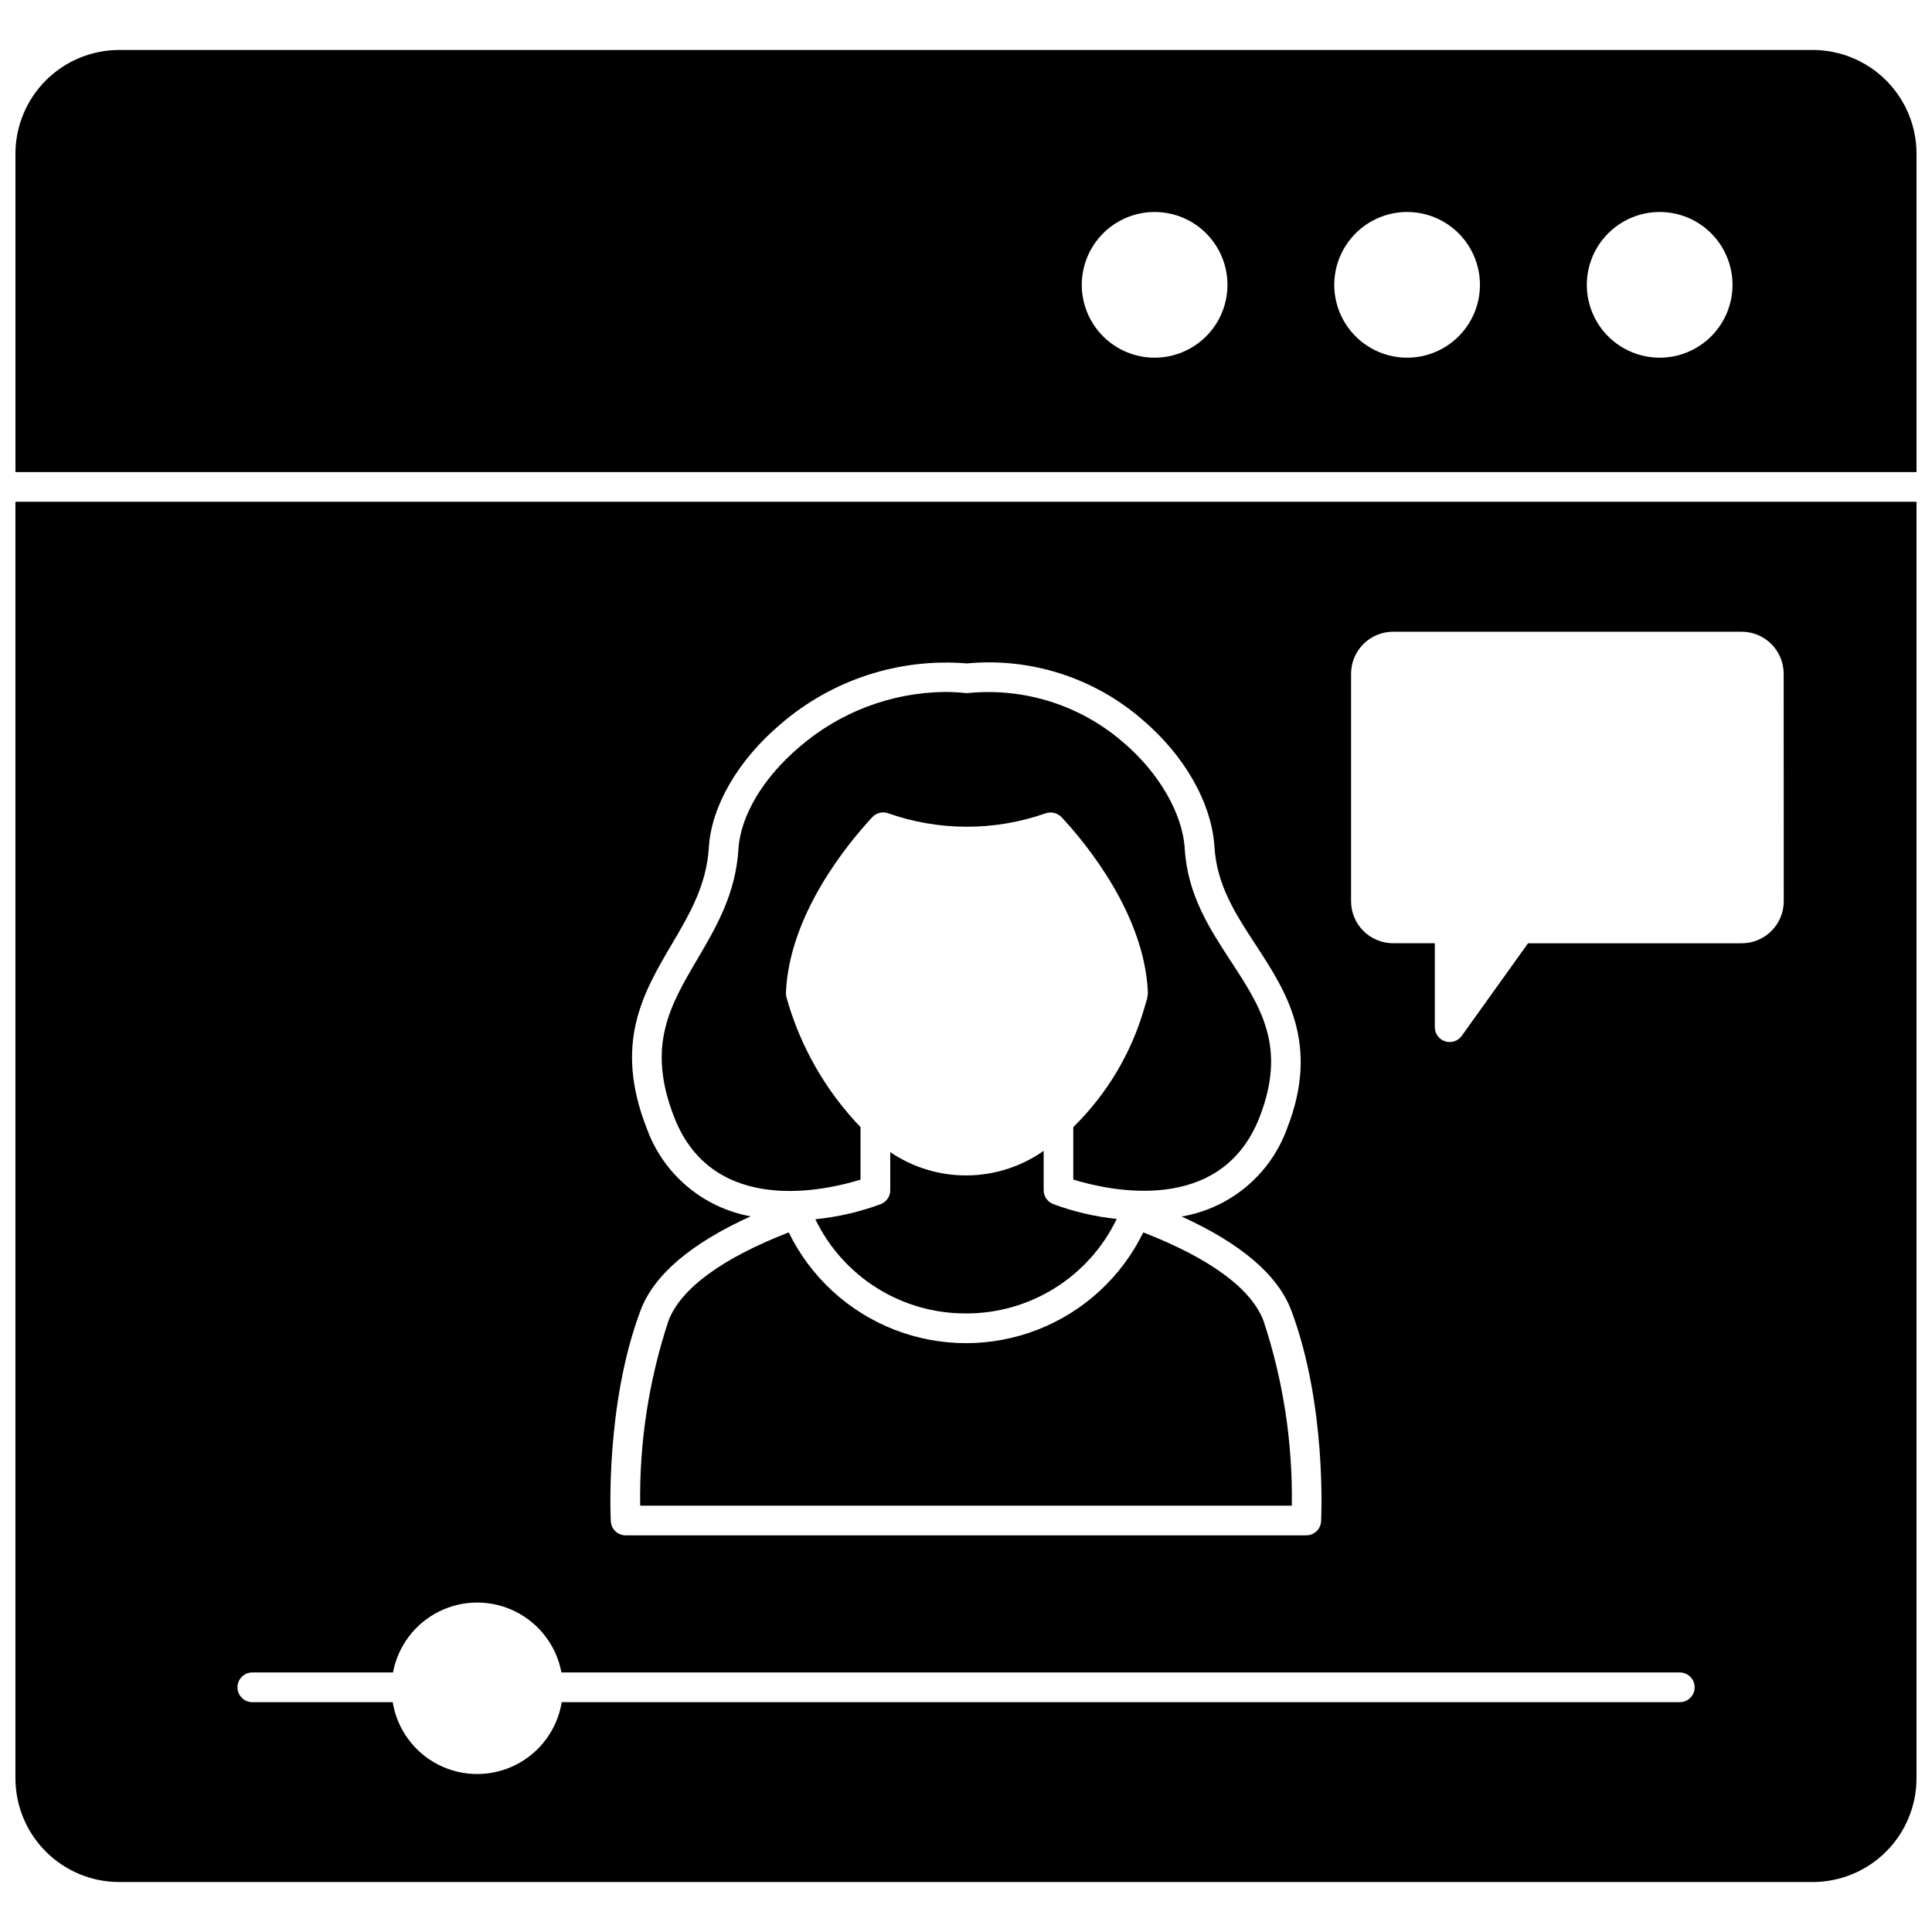
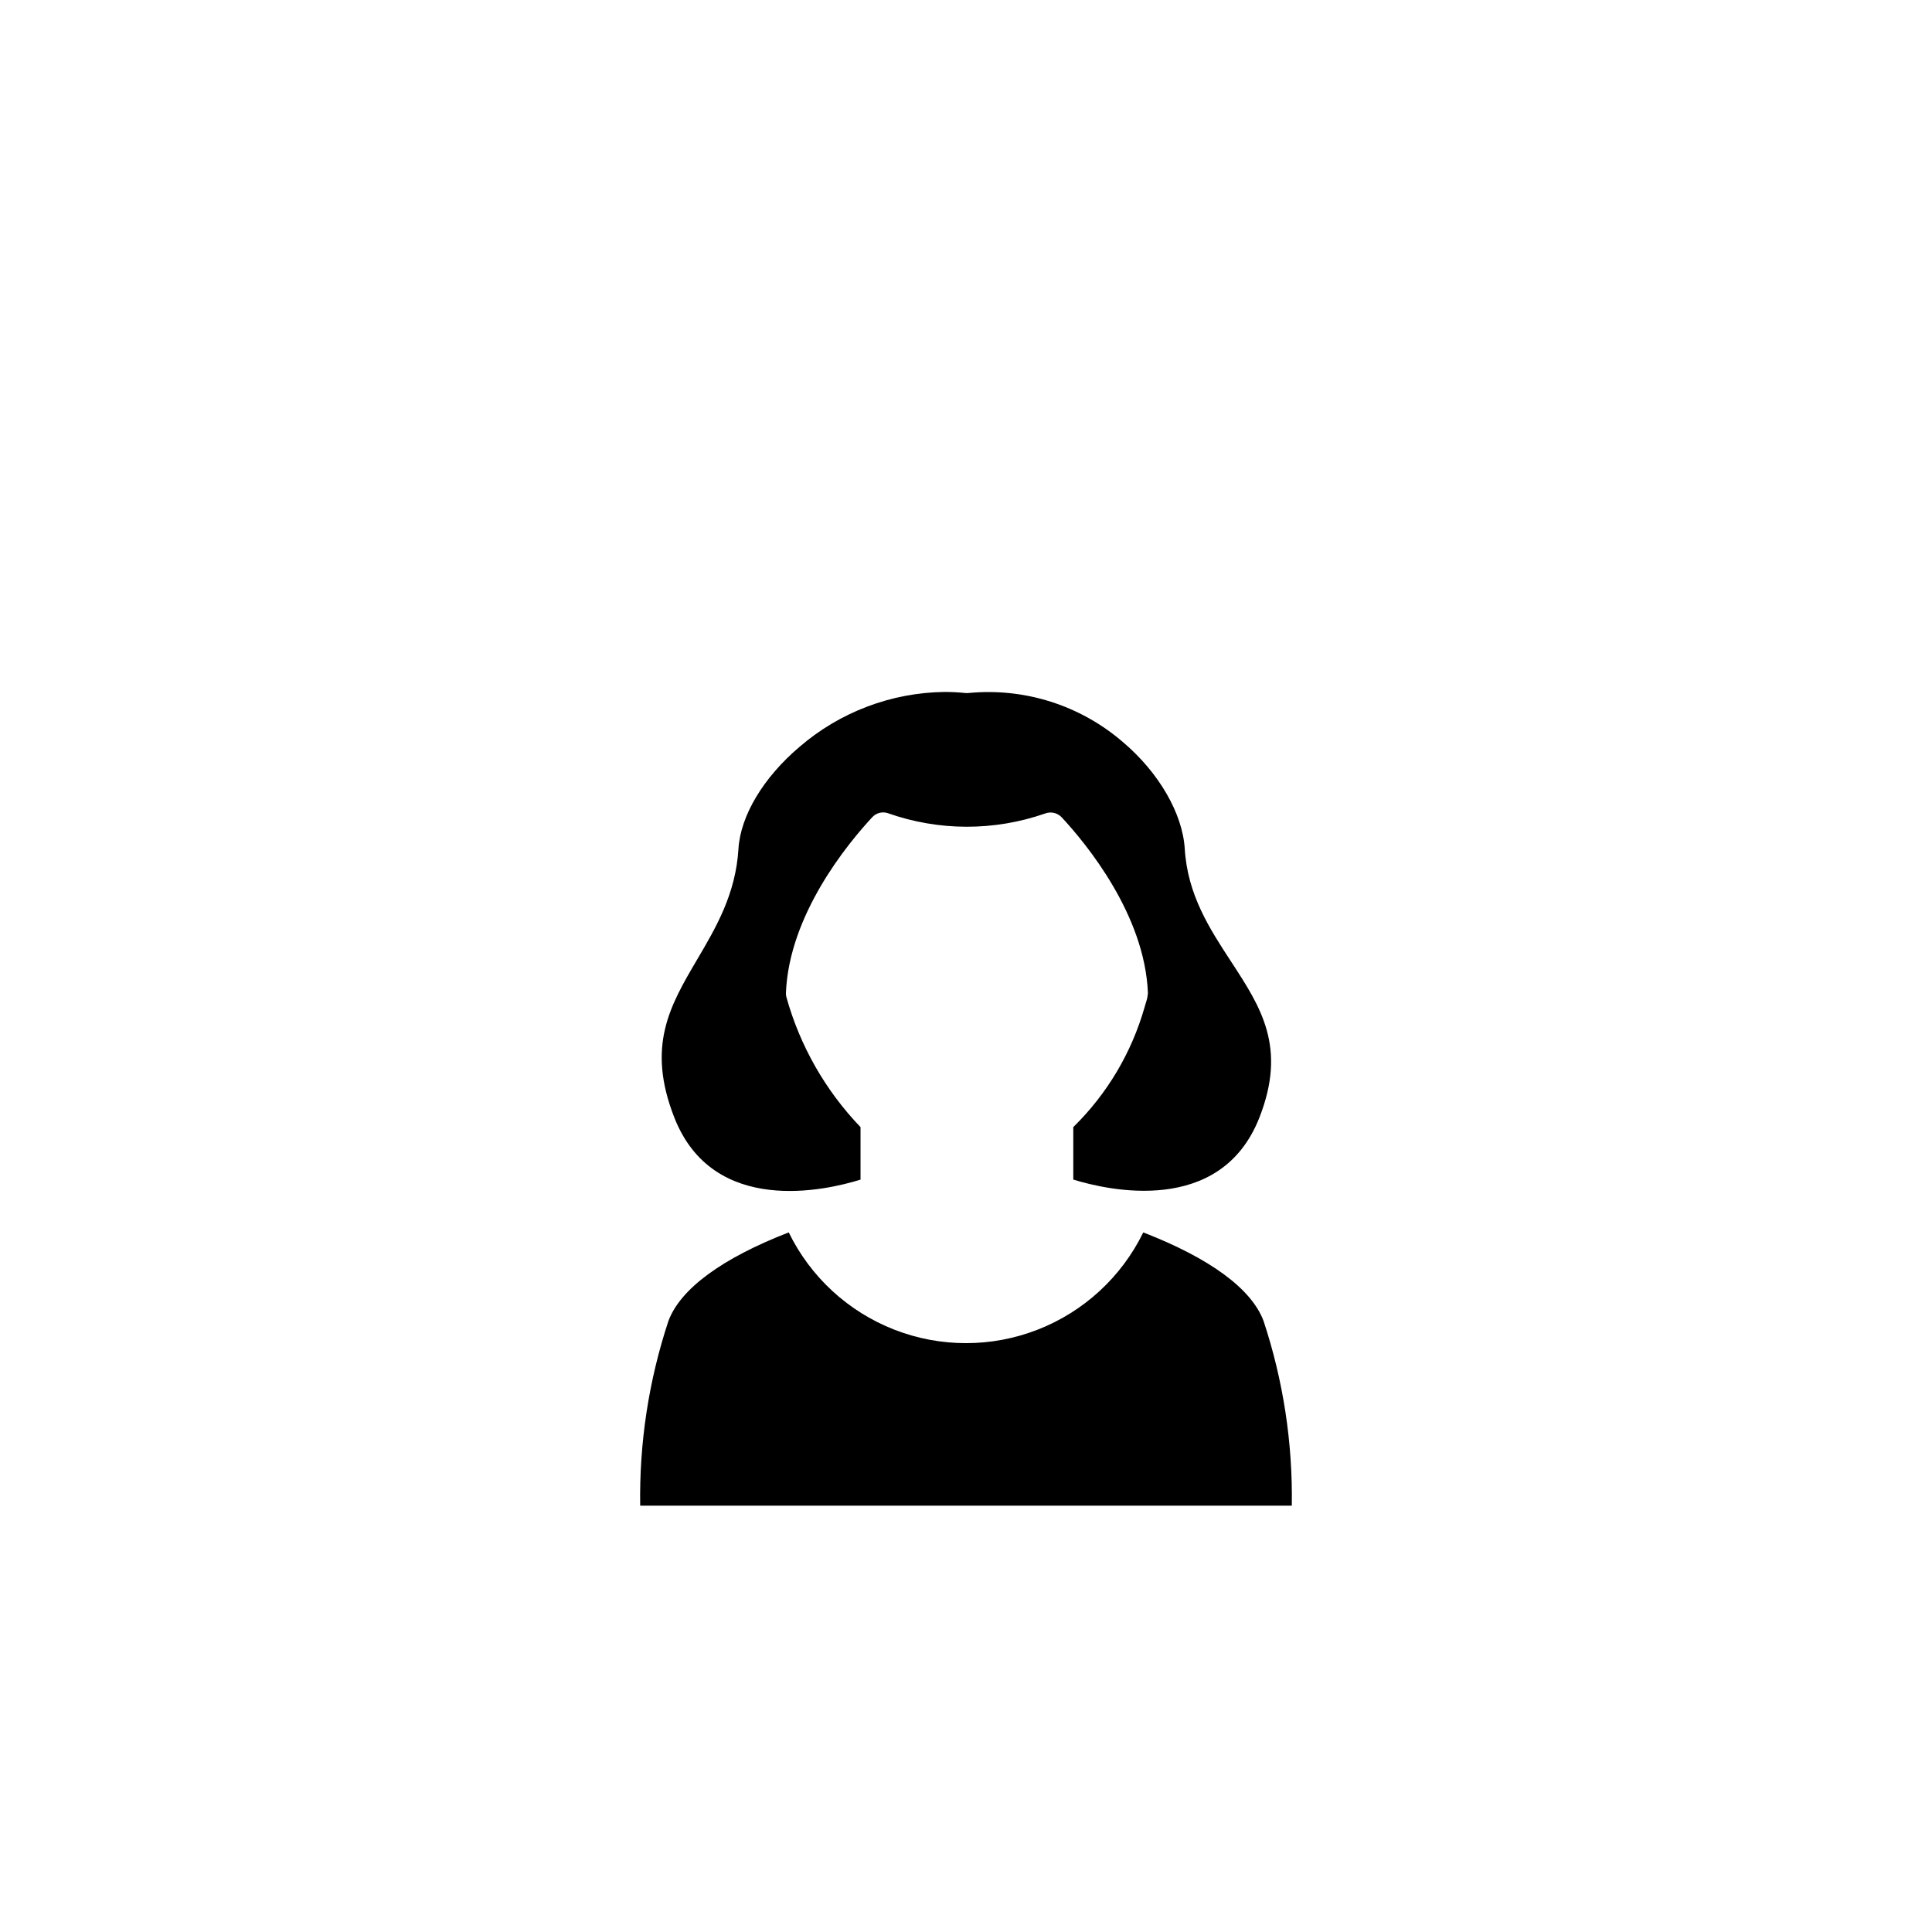
<svg xmlns="http://www.w3.org/2000/svg" width="800px" height="800px" version="1.1" viewBox="144 144 512 512">
  <defs>
    <clipPath id="b">
      <path d="m148.09 157h503.81v113h-503.81z" />
    </clipPath>
    <clipPath id="a">
-       <path d="m148.09 276h503.81v367h-503.81z" />
-     </clipPath>
+       </clipPath>
  </defs>
-   <path d="m400 492.07c8.344 0.027 16.523-2.312 23.59-6.746 7.07-4.43 12.738-10.773 16.352-18.297-5.754-0.598-11.406-1.918-16.828-3.934-1.523-0.582-2.531-2.043-2.535-3.676v-10.43c-5.938 4.18-13.012 6.449-20.273 6.512-7.262 0.059-14.371-2.094-20.379-6.176v10.109c0 1.629-1.008 3.094-2.531 3.676-5.578 2.074-11.398 3.418-17.32 4 3.613 7.508 9.281 13.84 16.348 18.258 7.066 4.422 15.242 6.742 23.578 6.703z" />
  <g clip-path="url(#b)">
-     <path d="m651.9 269.1v-84.371c-0.008-7.289-2.906-14.273-8.059-19.426-5.152-5.152-12.141-8.051-19.426-8.059h-448.84c-7.285 0.008-14.27 2.906-19.422 8.059-5.152 5.152-8.051 12.141-8.059 19.426v84.371zm-68.094-68.922c5.125-0.008 10.035 2.023 13.66 5.641 3.625 3.621 5.664 8.531 5.668 13.652 0.004 5.121-2.027 10.035-5.648 13.656-3.621 3.625-8.531 5.66-13.652 5.664-5.121 0-10.031-2.035-13.656-5.652-3.621-3.621-5.656-8.535-5.656-13.656 0.008-5.113 2.039-10.02 5.656-13.637 3.613-3.617 8.516-5.656 13.629-5.668zm-66.914 0h0.004c5.121 0 10.031 2.035 13.652 5.652 3.621 3.621 5.652 8.531 5.652 13.652 0 5.121-2.031 10.031-5.652 13.652-3.621 3.621-8.531 5.656-13.652 5.656-5.121 0-10.031-2.035-13.652-5.656-3.621-3.621-5.652-8.531-5.652-13.652 0.004-5.117 2.039-10.023 5.66-13.645 3.617-3.617 8.527-5.656 13.645-5.66zm-66.914 0h0.004c5.121 0 10.031 2.035 13.652 5.652 3.621 3.621 5.656 8.531 5.656 13.652 0 5.121-2.035 10.031-5.656 13.652-3.621 3.621-8.531 5.656-13.652 5.656-5.117 0-10.031-2.035-13.648-5.656-3.621-3.621-5.656-8.531-5.656-13.652 0.008-5.117 2.043-10.023 5.66-13.645 3.621-3.617 8.527-5.656 13.645-5.66z" />
-   </g>
+     </g>
  <path d="m372.05 456.61v-13.91c-9.312-9.695-16.066-21.551-19.66-34.504-0.086-0.355-0.125-0.727-0.109-1.098 0.84-20.684 16.289-39.438 22.887-46.543h0.004c1.031-1.113 2.613-1.531 4.062-1.074 13.504 4.785 28.23 4.816 41.754 0.098 1.512-0.562 3.211-0.18 4.332 0.977 6.602 7.086 22.043 25.859 22.887 46.543v0.094 0.086c-0.016 0.203-0.051 0.402-0.098 0.602 0 0.105 0 0.211-0.031 0.316l-0.055 0.211v0.113l-0.051 0.227c-0.129 0.465-0.344 1.223-0.676 2.281l-0.004 0.004c-3.422 11.961-9.883 22.828-18.75 31.551l-0.109 0.113v13.902c9.012 2.789 39.035 9.781 49.32-16.43 7.312-18.652 0.43-29.199-7.543-41.402-5.652-8.66-11.488-17.598-12.234-29.785-0.57-9.391-6.859-20.254-16.41-28.34l0.004 0.004c-11.293-9.746-26.086-14.441-40.934-12.988-0.27 0.027-0.543 0.027-0.816 0-1.82-0.191-3.648-0.285-5.477-0.285-14.141 0.172-27.766 5.328-38.473 14.562-9.598 8.137-15.641 18.25-16.176 27.062-0.727 11.914-5.902 20.723-10.914 29.238-7.25 12.328-13.512 22.973-6.07 41.949 10.332 26.289 40.336 19.246 49.34 16.426z" />
  <path d="m313.66 543.02h172.68c0.266-16.617-2.262-33.164-7.481-48.945-3.199-8.535-14.188-16.613-31.883-23.473l0.004-0.004c-5.758 11.797-15.742 20.996-27.969 25.77-12.223 4.773-25.797 4.773-38.023 0-12.227-4.773-22.211-13.973-27.965-25.77-17.711 6.867-28.707 14.957-31.883 23.469v0.004c-5.219 15.781-7.746 32.328-7.481 48.949z" />
  <g clip-path="url(#a)">
-     <path d="m148.09 276.97v338.3c0.008 7.289 2.906 14.273 8.059 19.426 5.152 5.152 12.137 8.051 19.422 8.062h448.84c7.285-0.012 14.273-2.91 19.426-8.062 5.152-5.152 8.051-12.137 8.059-19.426v-338.3zm167.32 166.1c-8.84-22.547-0.988-35.895 6.606-48.805 4.75-8.07 9.234-15.691 9.84-25.727 0.664-10.91 7.746-23.094 18.945-32.586h-0.004c13.645-11.805 31.469-17.621 49.449-16.141 16.855-1.594 33.629 3.769 46.43 14.848 11.297 9.574 18.469 22.238 19.176 33.852 0.617 10.105 5.644 17.805 10.969 25.953 8 12.258 17.07 26.152 8.266 48.586-2.176 6.016-5.91 11.344-10.816 15.445-4.91 4.102-10.82 6.824-17.129 7.894 15.703 7.148 25.531 15.484 29.066 24.906 9.363 24.93 7.957 54.605 7.894 55.855h0.004c-0.109 2.094-1.84 3.734-3.938 3.734h-180.36c-2.098 0-3.828-1.641-3.938-3.734-0.062-1.25-1.469-30.922 7.871-55.852 3.543-9.445 13.383-17.793 29.191-24.957-12.668-2.305-23.156-11.176-27.523-23.289zm273.75 152.02h-296.3c-1.164 7.148-5.668 13.309-12.125 16.586-6.453 3.277-14.086 3.277-20.543 0-6.453-3.277-10.957-9.438-12.121-16.586h-37.203c-2.176 0-3.938-1.762-3.938-3.934 0-2.176 1.762-3.938 3.938-3.938h37.281c1.309-6.996 5.824-12.977 12.199-16.148 6.371-3.172 13.863-3.172 20.238 0s10.891 9.152 12.199 16.148h296.38c2.172 0 3.934 1.762 3.934 3.938 0 2.172-1.762 3.934-3.934 3.934zm27.551-212.25c-0.008 6.152-4.988 11.133-11.137 11.141h-56.633l-17.559 24.52c-0.996 1.395-2.777 1.984-4.406 1.465-1.629-0.523-2.734-2.043-2.734-3.754v-22.246h-11.055c-6.148-0.008-11.133-4.988-11.141-11.141v-60.27c0.008-6.148 4.992-11.133 11.141-11.141h92.367c6.144 0.008 11.129 4.992 11.137 11.141z" />
+     <path d="m148.09 276.97v338.3c0.008 7.289 2.906 14.273 8.059 19.426 5.152 5.152 12.137 8.051 19.422 8.062h448.84c7.285-0.012 14.273-2.91 19.426-8.062 5.152-5.152 8.051-12.137 8.059-19.426v-338.3zm167.32 166.1c-8.84-22.547-0.988-35.895 6.606-48.805 4.75-8.07 9.234-15.691 9.84-25.727 0.664-10.91 7.746-23.094 18.945-32.586h-0.004c13.645-11.805 31.469-17.621 49.449-16.141 16.855-1.594 33.629 3.769 46.43 14.848 11.297 9.574 18.469 22.238 19.176 33.852 0.617 10.105 5.644 17.805 10.969 25.953 8 12.258 17.07 26.152 8.266 48.586-2.176 6.016-5.91 11.344-10.816 15.445-4.91 4.102-10.82 6.824-17.129 7.894 15.703 7.148 25.531 15.484 29.066 24.906 9.363 24.93 7.957 54.605 7.894 55.855h0.004c-0.109 2.094-1.84 3.734-3.938 3.734h-180.36c-2.098 0-3.828-1.641-3.938-3.734-0.062-1.25-1.469-30.922 7.871-55.852 3.543-9.445 13.383-17.793 29.191-24.957-12.668-2.305-23.156-11.176-27.523-23.289zm273.75 152.02h-296.3c-1.164 7.148-5.668 13.309-12.125 16.586-6.453 3.277-14.086 3.277-20.543 0-6.453-3.277-10.957-9.438-12.121-16.586h-37.203c-2.176 0-3.938-1.762-3.938-3.934 0-2.176 1.762-3.938 3.938-3.938c1.309-6.996 5.824-12.977 12.199-16.148 6.371-3.172 13.863-3.172 20.238 0s10.891 9.152 12.199 16.148h296.38c2.172 0 3.934 1.762 3.934 3.938 0 2.172-1.762 3.934-3.934 3.934zm27.551-212.25c-0.008 6.152-4.988 11.133-11.137 11.141h-56.633l-17.559 24.52c-0.996 1.395-2.777 1.984-4.406 1.465-1.629-0.523-2.734-2.043-2.734-3.754v-22.246h-11.055c-6.148-0.008-11.133-4.988-11.141-11.141v-60.27c0.008-6.148 4.992-11.133 11.141-11.141h92.367c6.144 0.008 11.129 4.992 11.137 11.141z" />
  </g>
</svg>